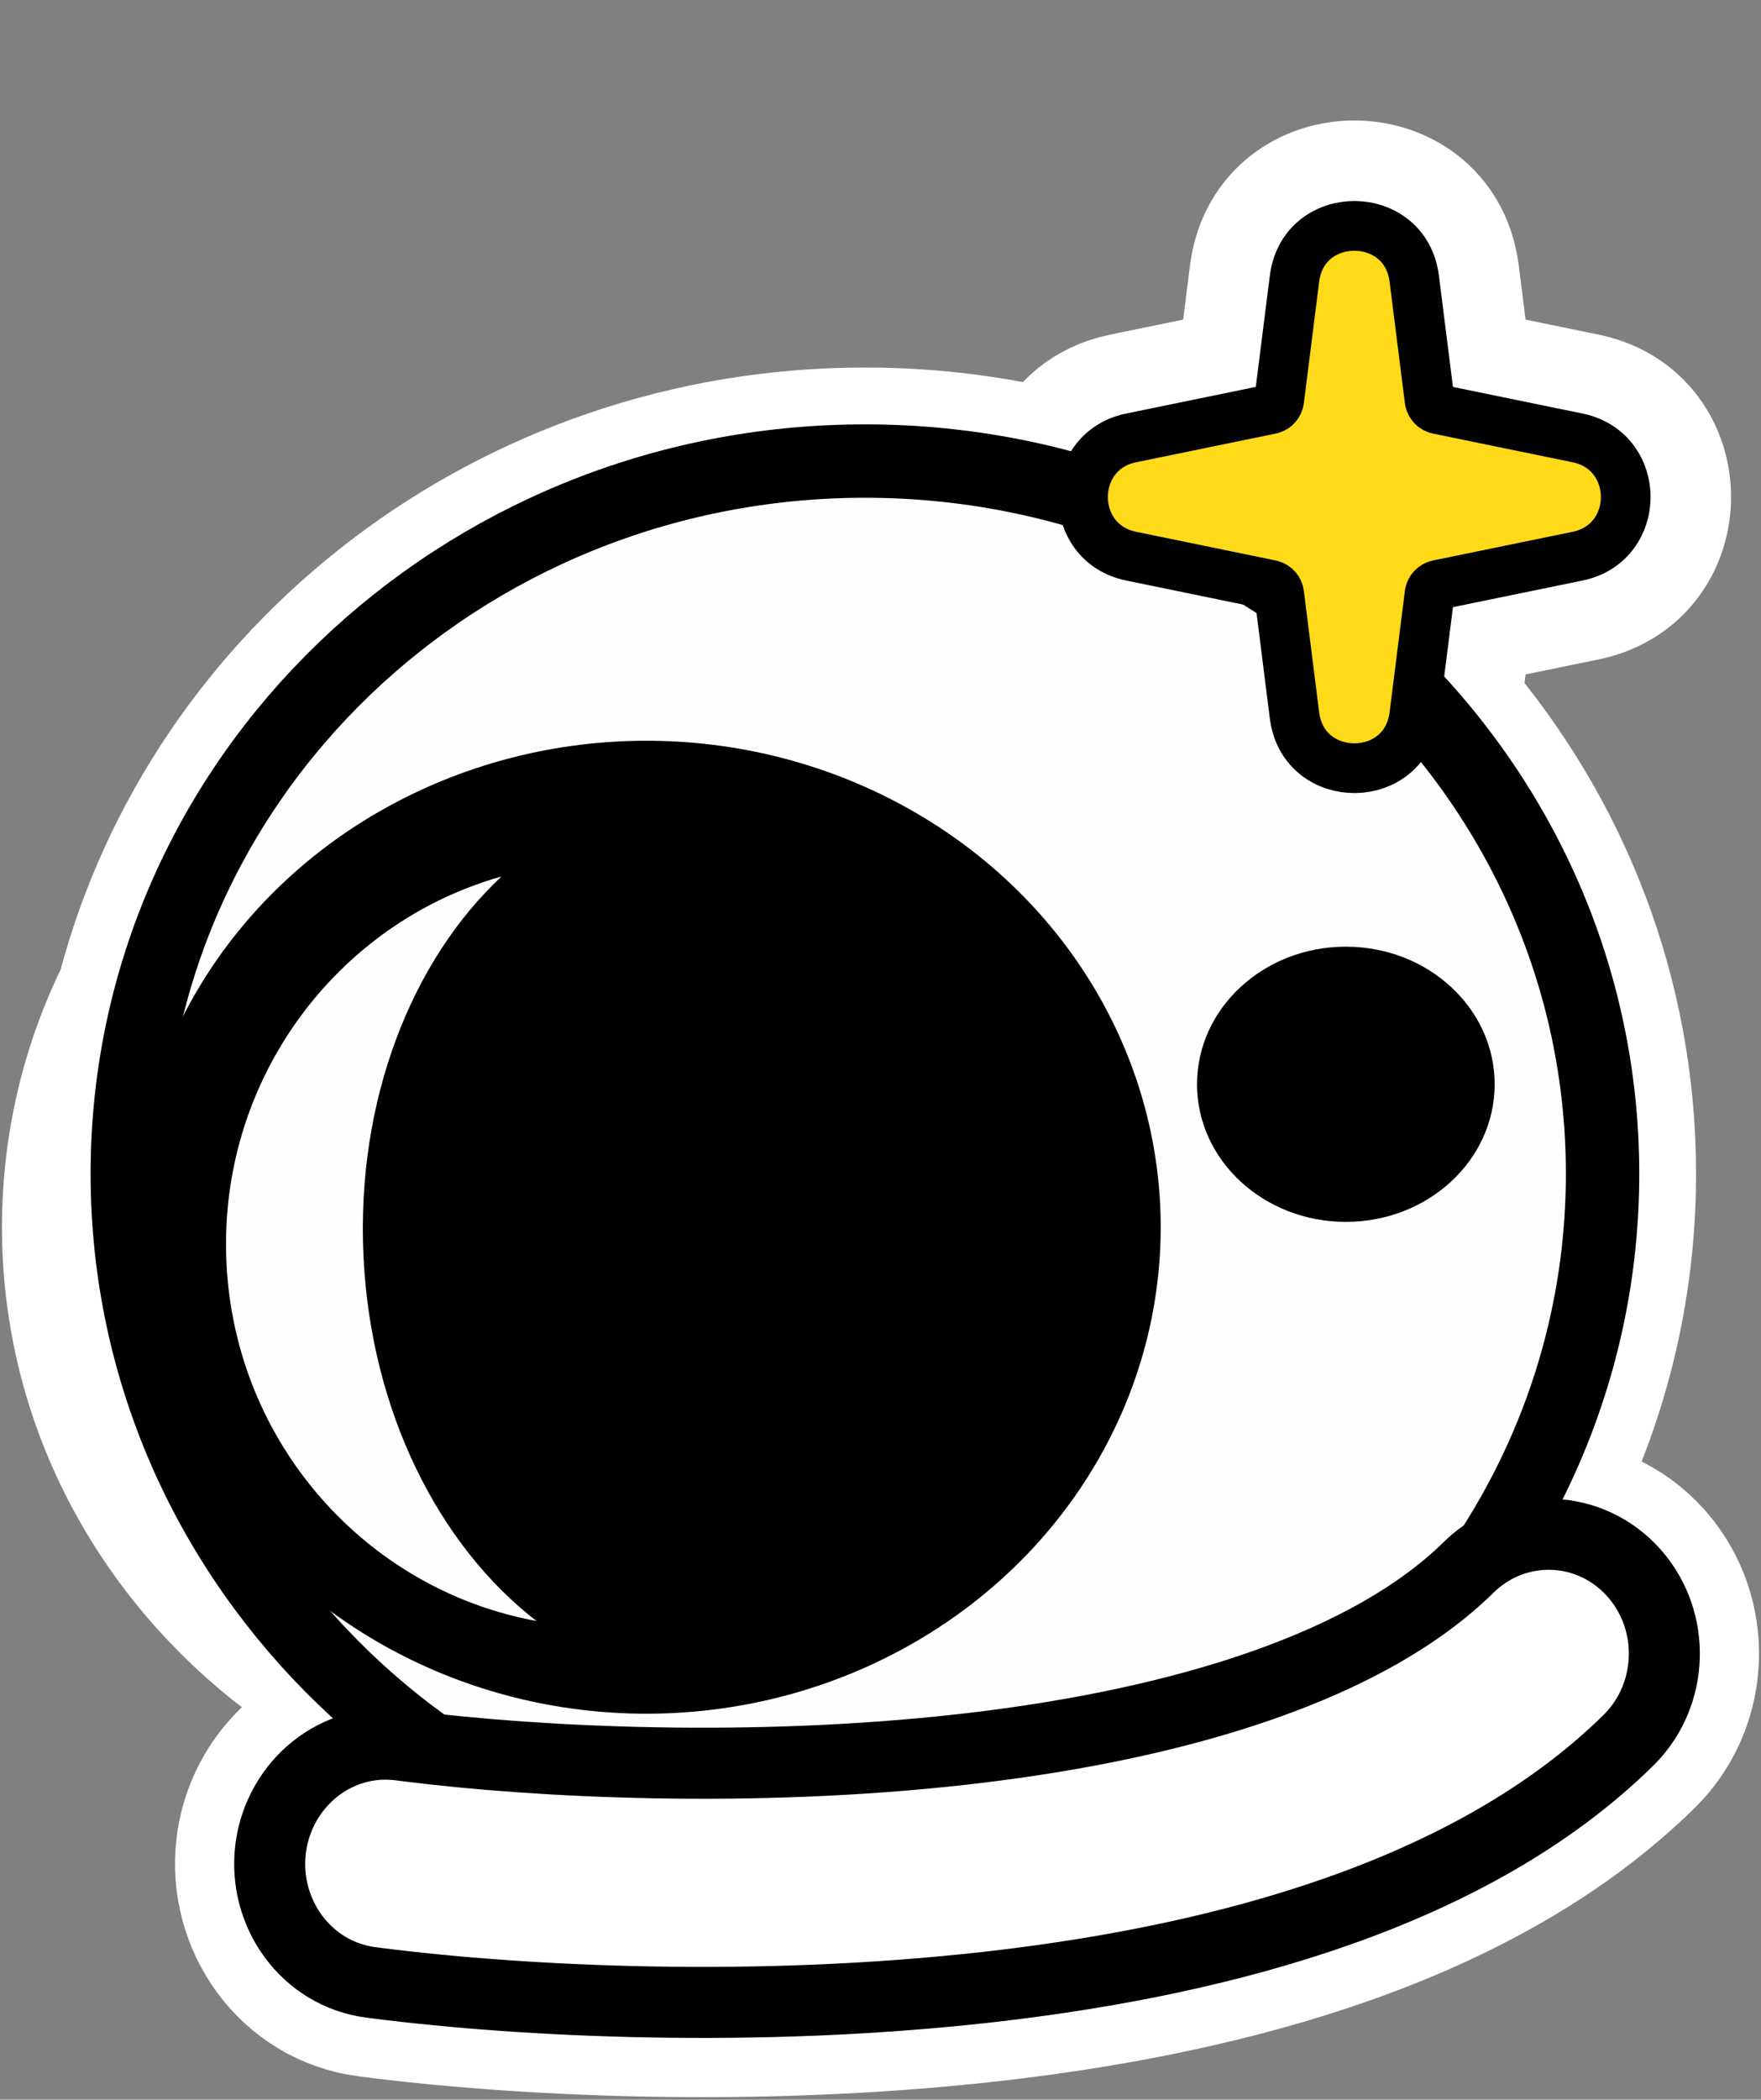
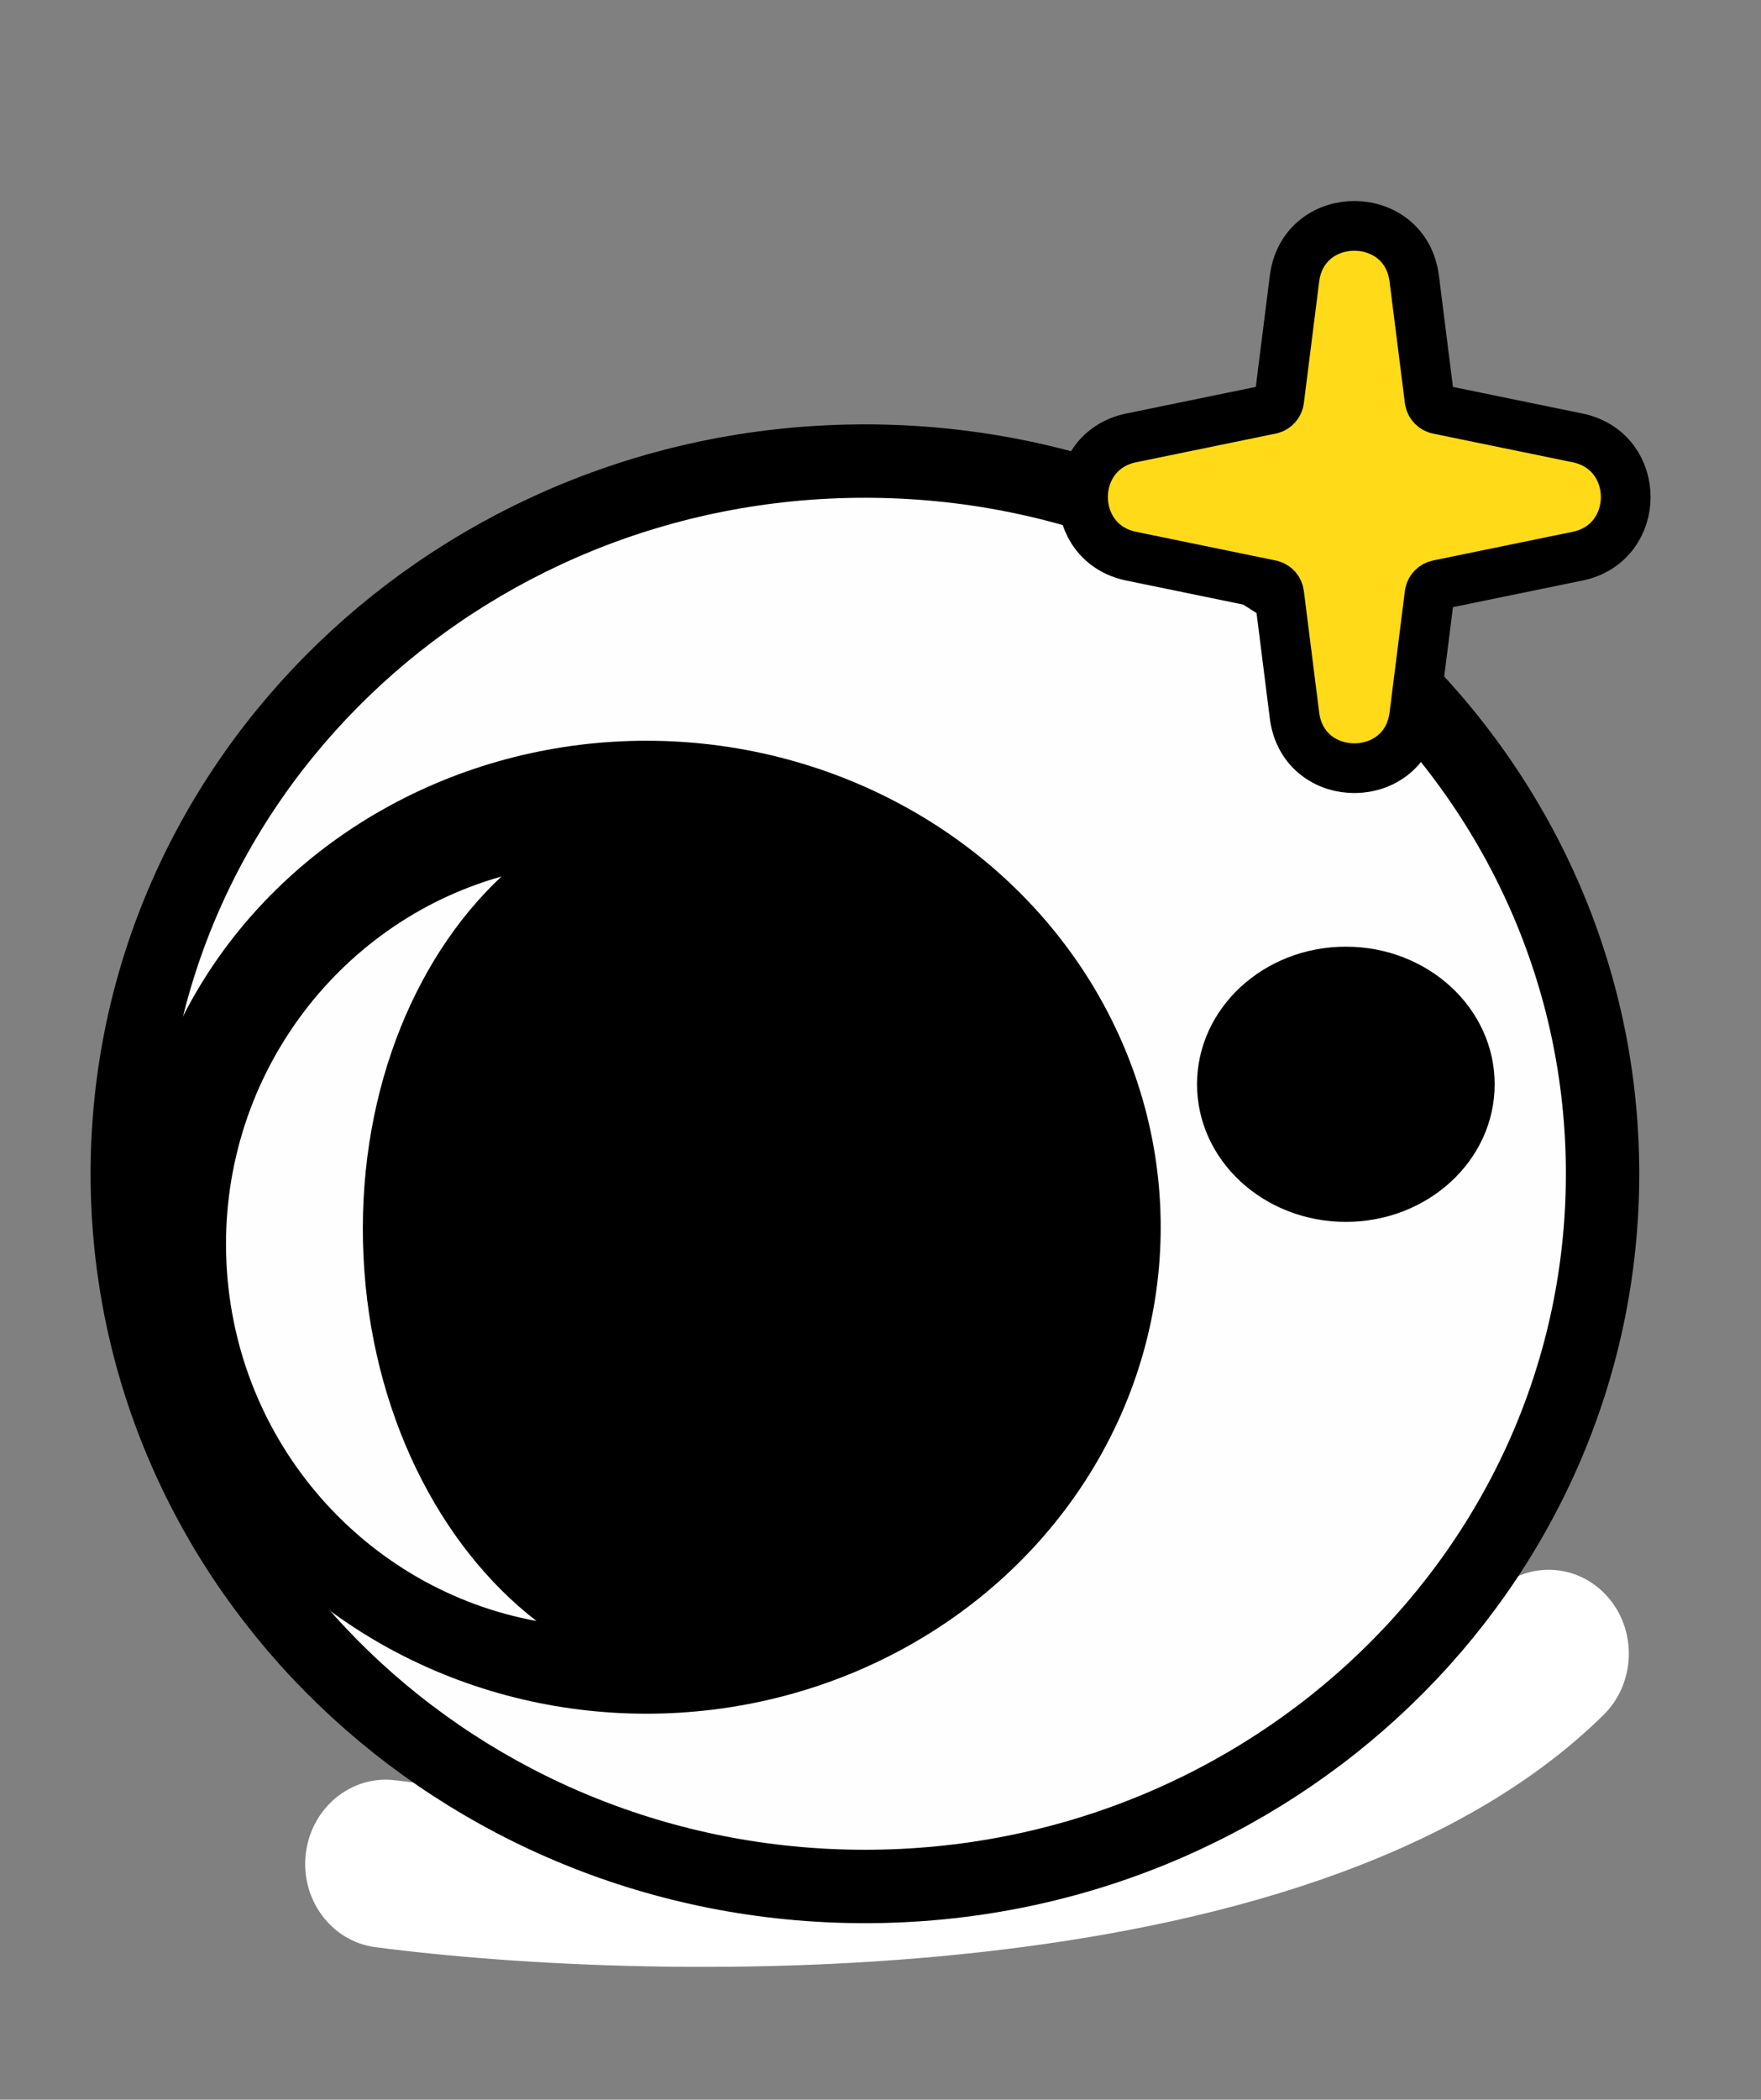
<svg xmlns="http://www.w3.org/2000/svg" width="537" height="640" viewBox="0 0 537 640" fill="none">
  <rect x="0" y="0" width="537" height="640" fill="#808080" stroke="none" />
-   <path d="M477.498 357.777C477.498 471.577 381.8 563.83 263.75 563.83C145.701 563.83 50.003 471.577 50.003 357.777C50.003 243.977 145.701 151.724 263.75 151.724C381.8 151.724 477.498 243.977 477.498 357.777Z" fill="#FEFEFE" />
  <path d="M455.784 330.499C455.784 353.663 435.466 372.441 410.404 372.441C385.341 372.441 365.024 353.663 365.024 330.499C365.024 307.336 385.341 288.558 410.404 288.558C435.466 288.558 455.784 307.336 455.784 330.499Z" fill="black" />
-   <path d="M353.942 374.07C353.942 455.966 283.732 522.356 197.123 522.356C110.514 522.356 40.304 455.966 40.304 374.07C40.304 292.174 110.514 225.784 197.123 225.784C283.732 225.784 353.942 292.174 353.942 374.07Z" fill="black" />
-   <path d="M163.598 494.099C133.89 471.173 113.07 430.304 110.839 382.864C108.608 335.422 125.503 292.777 152.932 267.166C102.394 281.4 66.451 329.502 69.053 384.828C71.654 440.151 111.949 484.667 163.598 494.099Z" fill="#FEDA18" />
  <path fill-rule="evenodd" clip-rule="evenodd" d="M490.068 486.536C499.327 496.832 498.83 513.049 488.958 522.758C443.133 567.825 368.695 587.216 299.684 594.966C229.381 602.862 158.601 599.284 114.468 593.519C101.042 591.765 91.548 578.96 93.262 564.917C94.976 550.875 107.25 540.913 120.676 542.667C161.748 548.032 228.676 551.414 294.581 544.012C361.778 536.465 422.048 518.302 455.427 485.474C465.3 475.765 480.809 476.24 490.068 486.536Z" fill="white" />
  <path d="M402.26 85.899C403.853 73.268 422.153 73.268 423.745 85.899L428.411 122.906C428.99 127.506 432.434 131.226 436.975 132.158L479.52 140.894C491.053 143.262 491.053 159.738 479.52 162.106L436.975 170.842C432.434 171.774 428.99 175.494 428.411 180.094L423.745 217.101C422.153 229.732 403.853 229.732 402.26 217.101L397.595 180.094C397.015 175.494 393.571 171.774 389.03 170.842L346.485 162.106C334.953 159.738 334.953 143.262 346.485 140.894L389.03 132.158C393.571 131.226 397.015 127.506 397.595 122.906L402.26 85.899Z" fill="#FEDA18" />
-   <path d="M382.681 82.584C387.844 47.906 438.162 47.906 443.325 82.584L443.439 83.416L447.296 114.013L483.513 121.449L484.272 121.614C515.935 128.829 515.935 174.171 484.272 181.386L483.513 181.551L447.296 188.986L444.118 214.194C477.332 253.134 497.348 303.08 497.348 357.776C497.348 394.107 488.516 428.342 472.853 458.648C484.587 458.811 496.237 463.711 504.827 473.263L505.582 474.122C520.909 492.046 520.078 519.147 503.682 536.099L502.876 536.911C452.833 586.126 374.279 606.214 305.183 614.315L301.899 614.692C229.737 622.797 157.326 619.137 111.897 613.202H111.896C86.871 609.933 70.623 586.559 73.559 562.512C75.794 544.202 88.724 529.054 105.815 524.224C99.22 518.374 92.973 512.161 87.106 505.617C46.644 474.984 20.453 427.737 20.453 374.07C20.453 348.344 26.473 324.094 37.196 302.44C62.773 204.051 154.983 131.874 263.75 131.874C283.355 131.874 302.422 134.219 320.657 138.64C324.27 130.428 331.549 123.696 342.493 121.449L378.708 114.013L382.566 83.416L382.681 82.584Z" stroke="white" stroke-width="39.7" />
  <path d="M263.75 140.538C387.589 140.538 488.686 237.417 488.686 357.779C488.686 478.141 387.589 575.021 263.75 575.021C139.912 575.02 38.815 478.141 38.815 357.779C38.815 237.417 139.912 140.538 263.75 140.538Z" fill="#FEFEFE" stroke="black" stroke-width="22.377" />
  <ellipse cx="410.404" cy="330.5" rx="45.38" ry="41.941" fill="black" />
  <ellipse cx="197.123" cy="374.071" rx="156.819" ry="148.286" fill="black" />
  <path fill-rule="evenodd" clip-rule="evenodd" d="M163.594 494.097C133.888 471.172 113.069 430.304 110.839 382.866C108.608 335.421 125.504 292.775 152.935 267.164C102.395 281.397 66.45 329.5 69.052 384.827C71.653 440.149 111.947 484.665 163.594 494.097Z" fill="#FEFEFE" />
-   <path d="M448.51 477.108C462.811 463.745 484.943 464.646 498.119 479.296L498.724 479.987C511.027 494.377 510.358 516.216 497.196 529.825L496.55 530.478C448.75 577.488 372.795 597.301 304.156 605.352L300.893 605.727C230.689 613.611 160.145 610.224 115.187 604.529L113.065 604.255C93.312 601.675 80.134 583.106 82.514 563.606L82.637 562.692C85.444 543.591 102.553 529.381 122.079 531.931L123.989 532.176C164.507 537.305 229.496 540.426 293.372 533.252L296.493 532.894C361.882 525.197 417.672 507.42 447.836 477.755L448.51 477.108Z" fill="white" stroke="black" stroke-width="21.655" stroke-linecap="round" />
  <path d="M394.809 84.454C397.932 63.482 428.579 63.648 431.264 84.953L435.93 121.961L435.972 122.216C436.234 123.477 437.222 124.474 438.5 124.736L481.044 133.472L481.5 133.57C500.498 137.899 500.498 165.105 481.5 169.434L481.045 169.532L438.5 178.269C437.223 178.531 436.234 179.528 435.972 180.788L435.93 181.044L431.264 218.052C428.578 239.356 397.932 239.523 394.809 218.551L394.741 218.052L390.075 181.044C389.912 179.75 388.994 178.688 387.758 178.33L387.506 178.269L344.961 169.532C325.355 165.506 325.355 137.497 344.961 133.472L387.506 124.736L387.758 124.674C388.994 124.316 389.912 123.254 390.075 121.961L394.741 84.953L394.809 84.454Z" fill="#FEDA18" stroke="black" stroke-width="15.158" />
</svg>